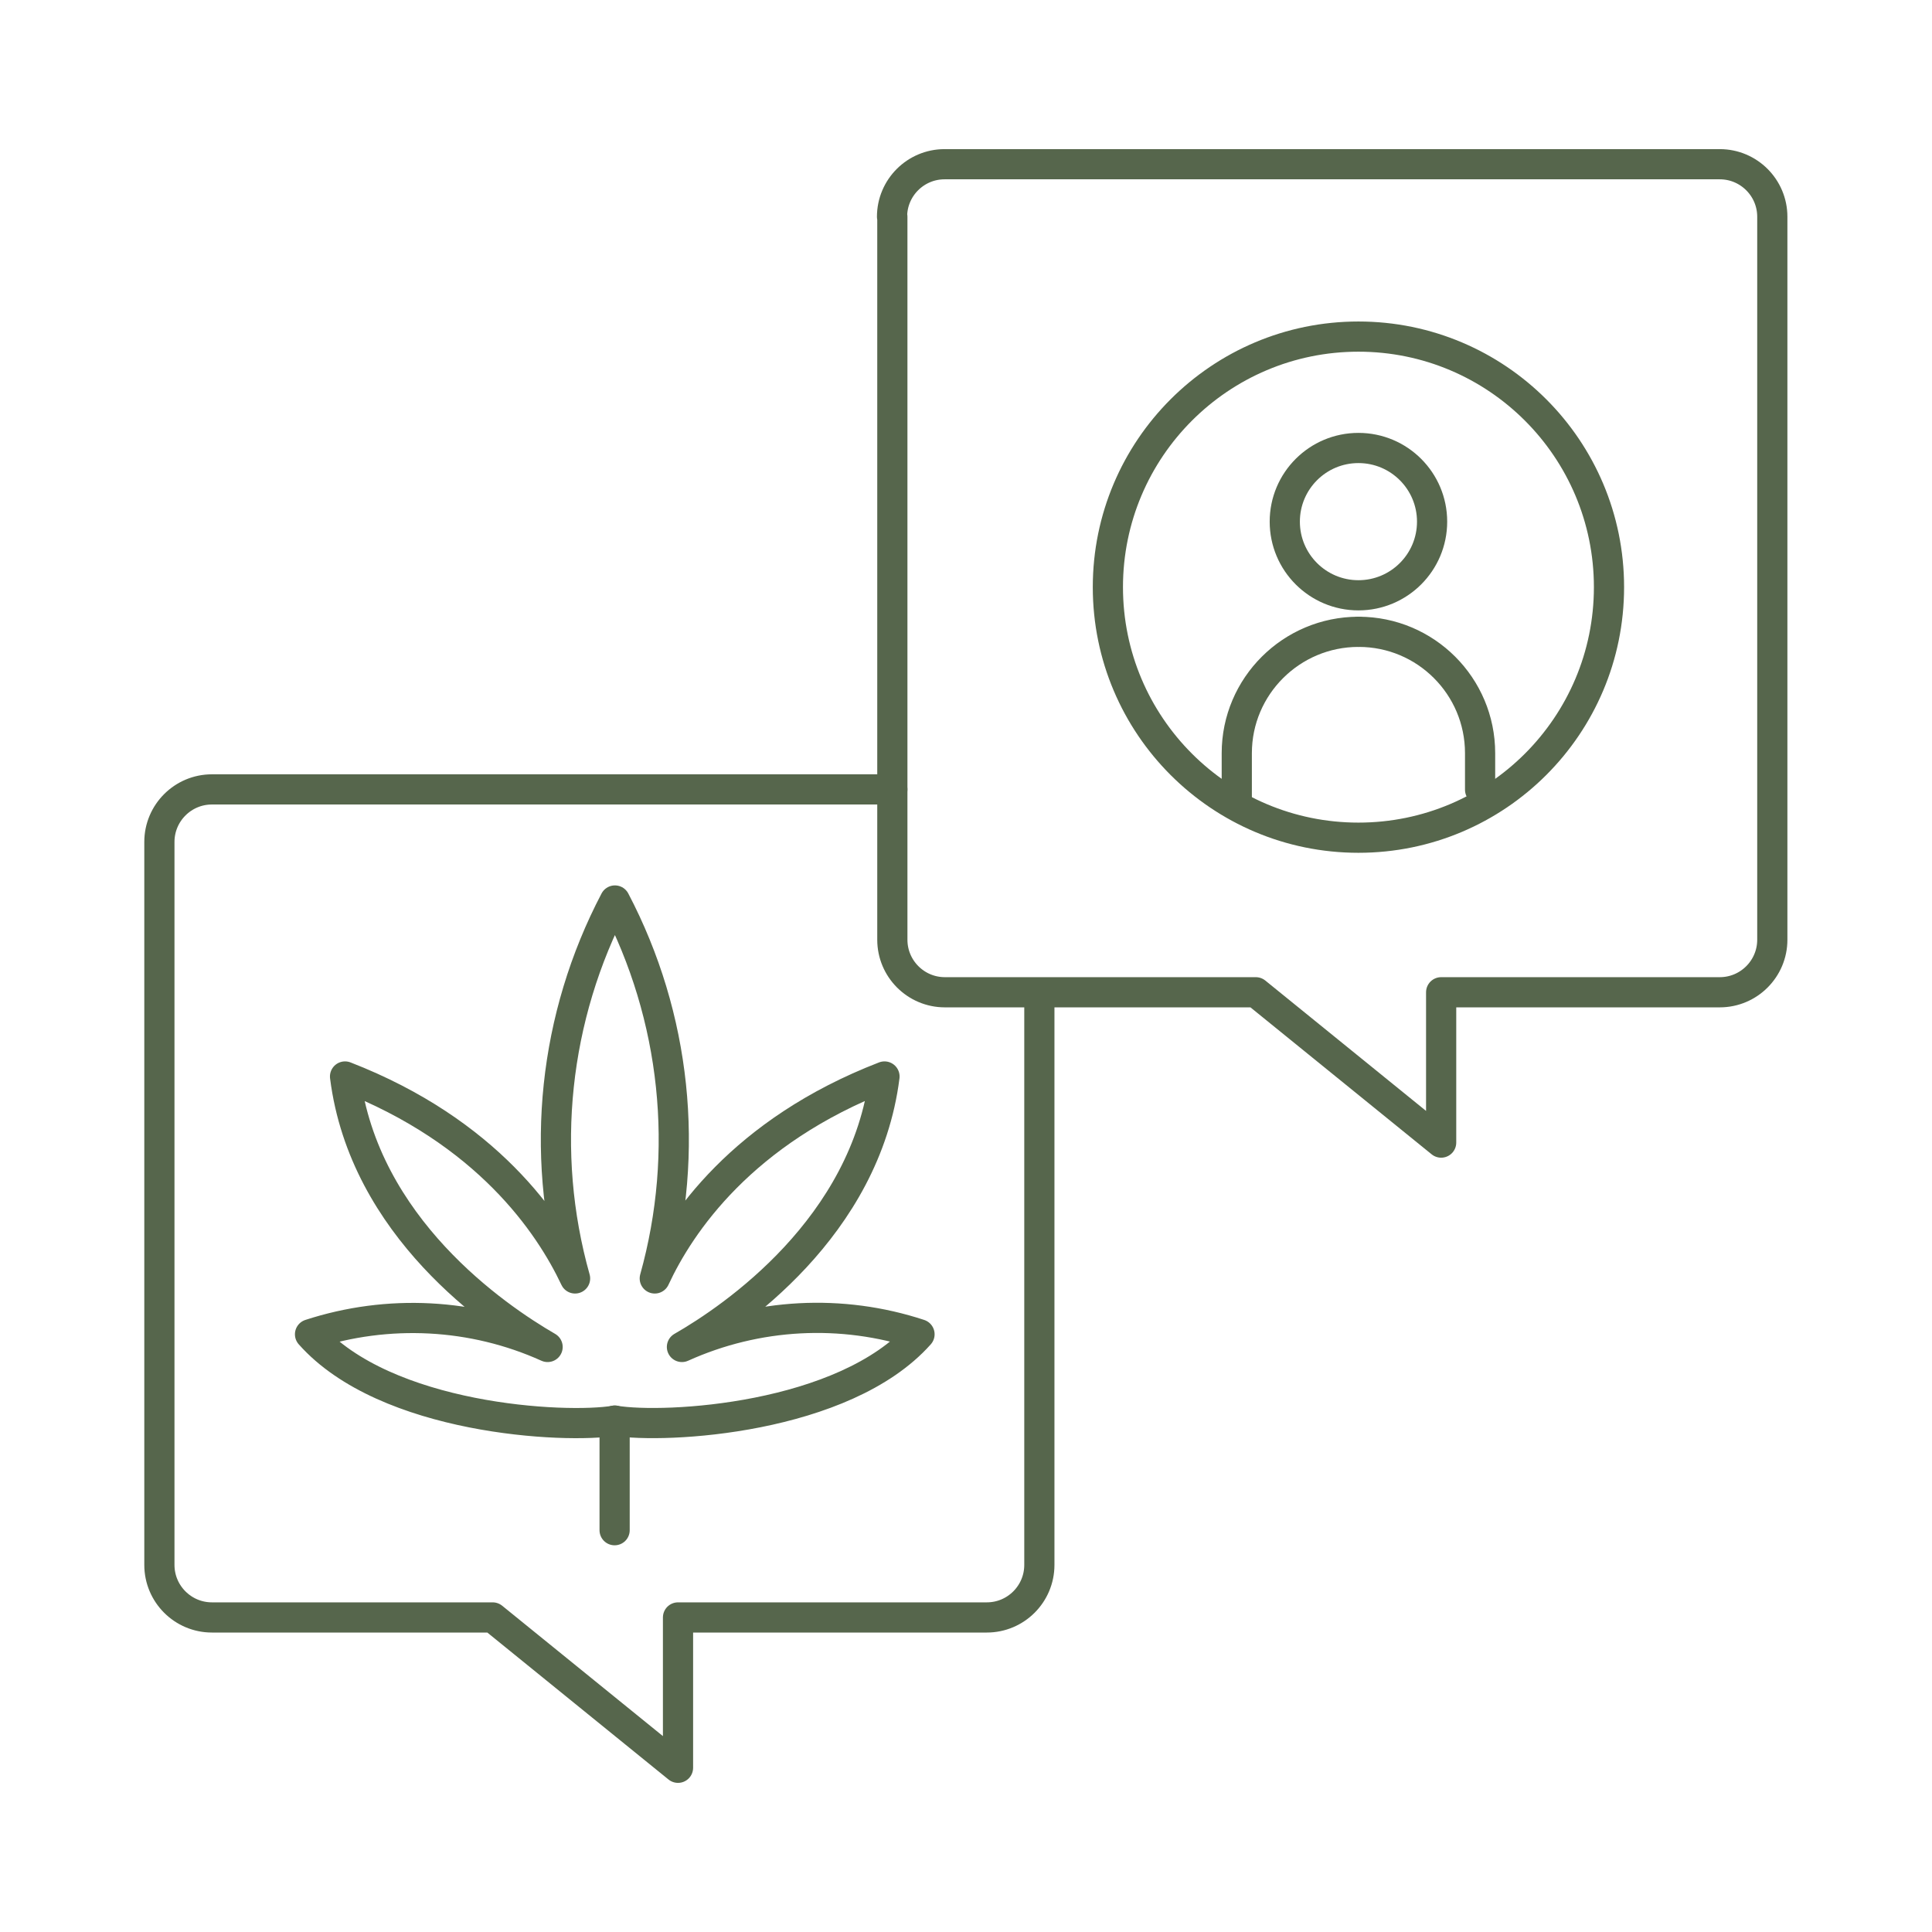
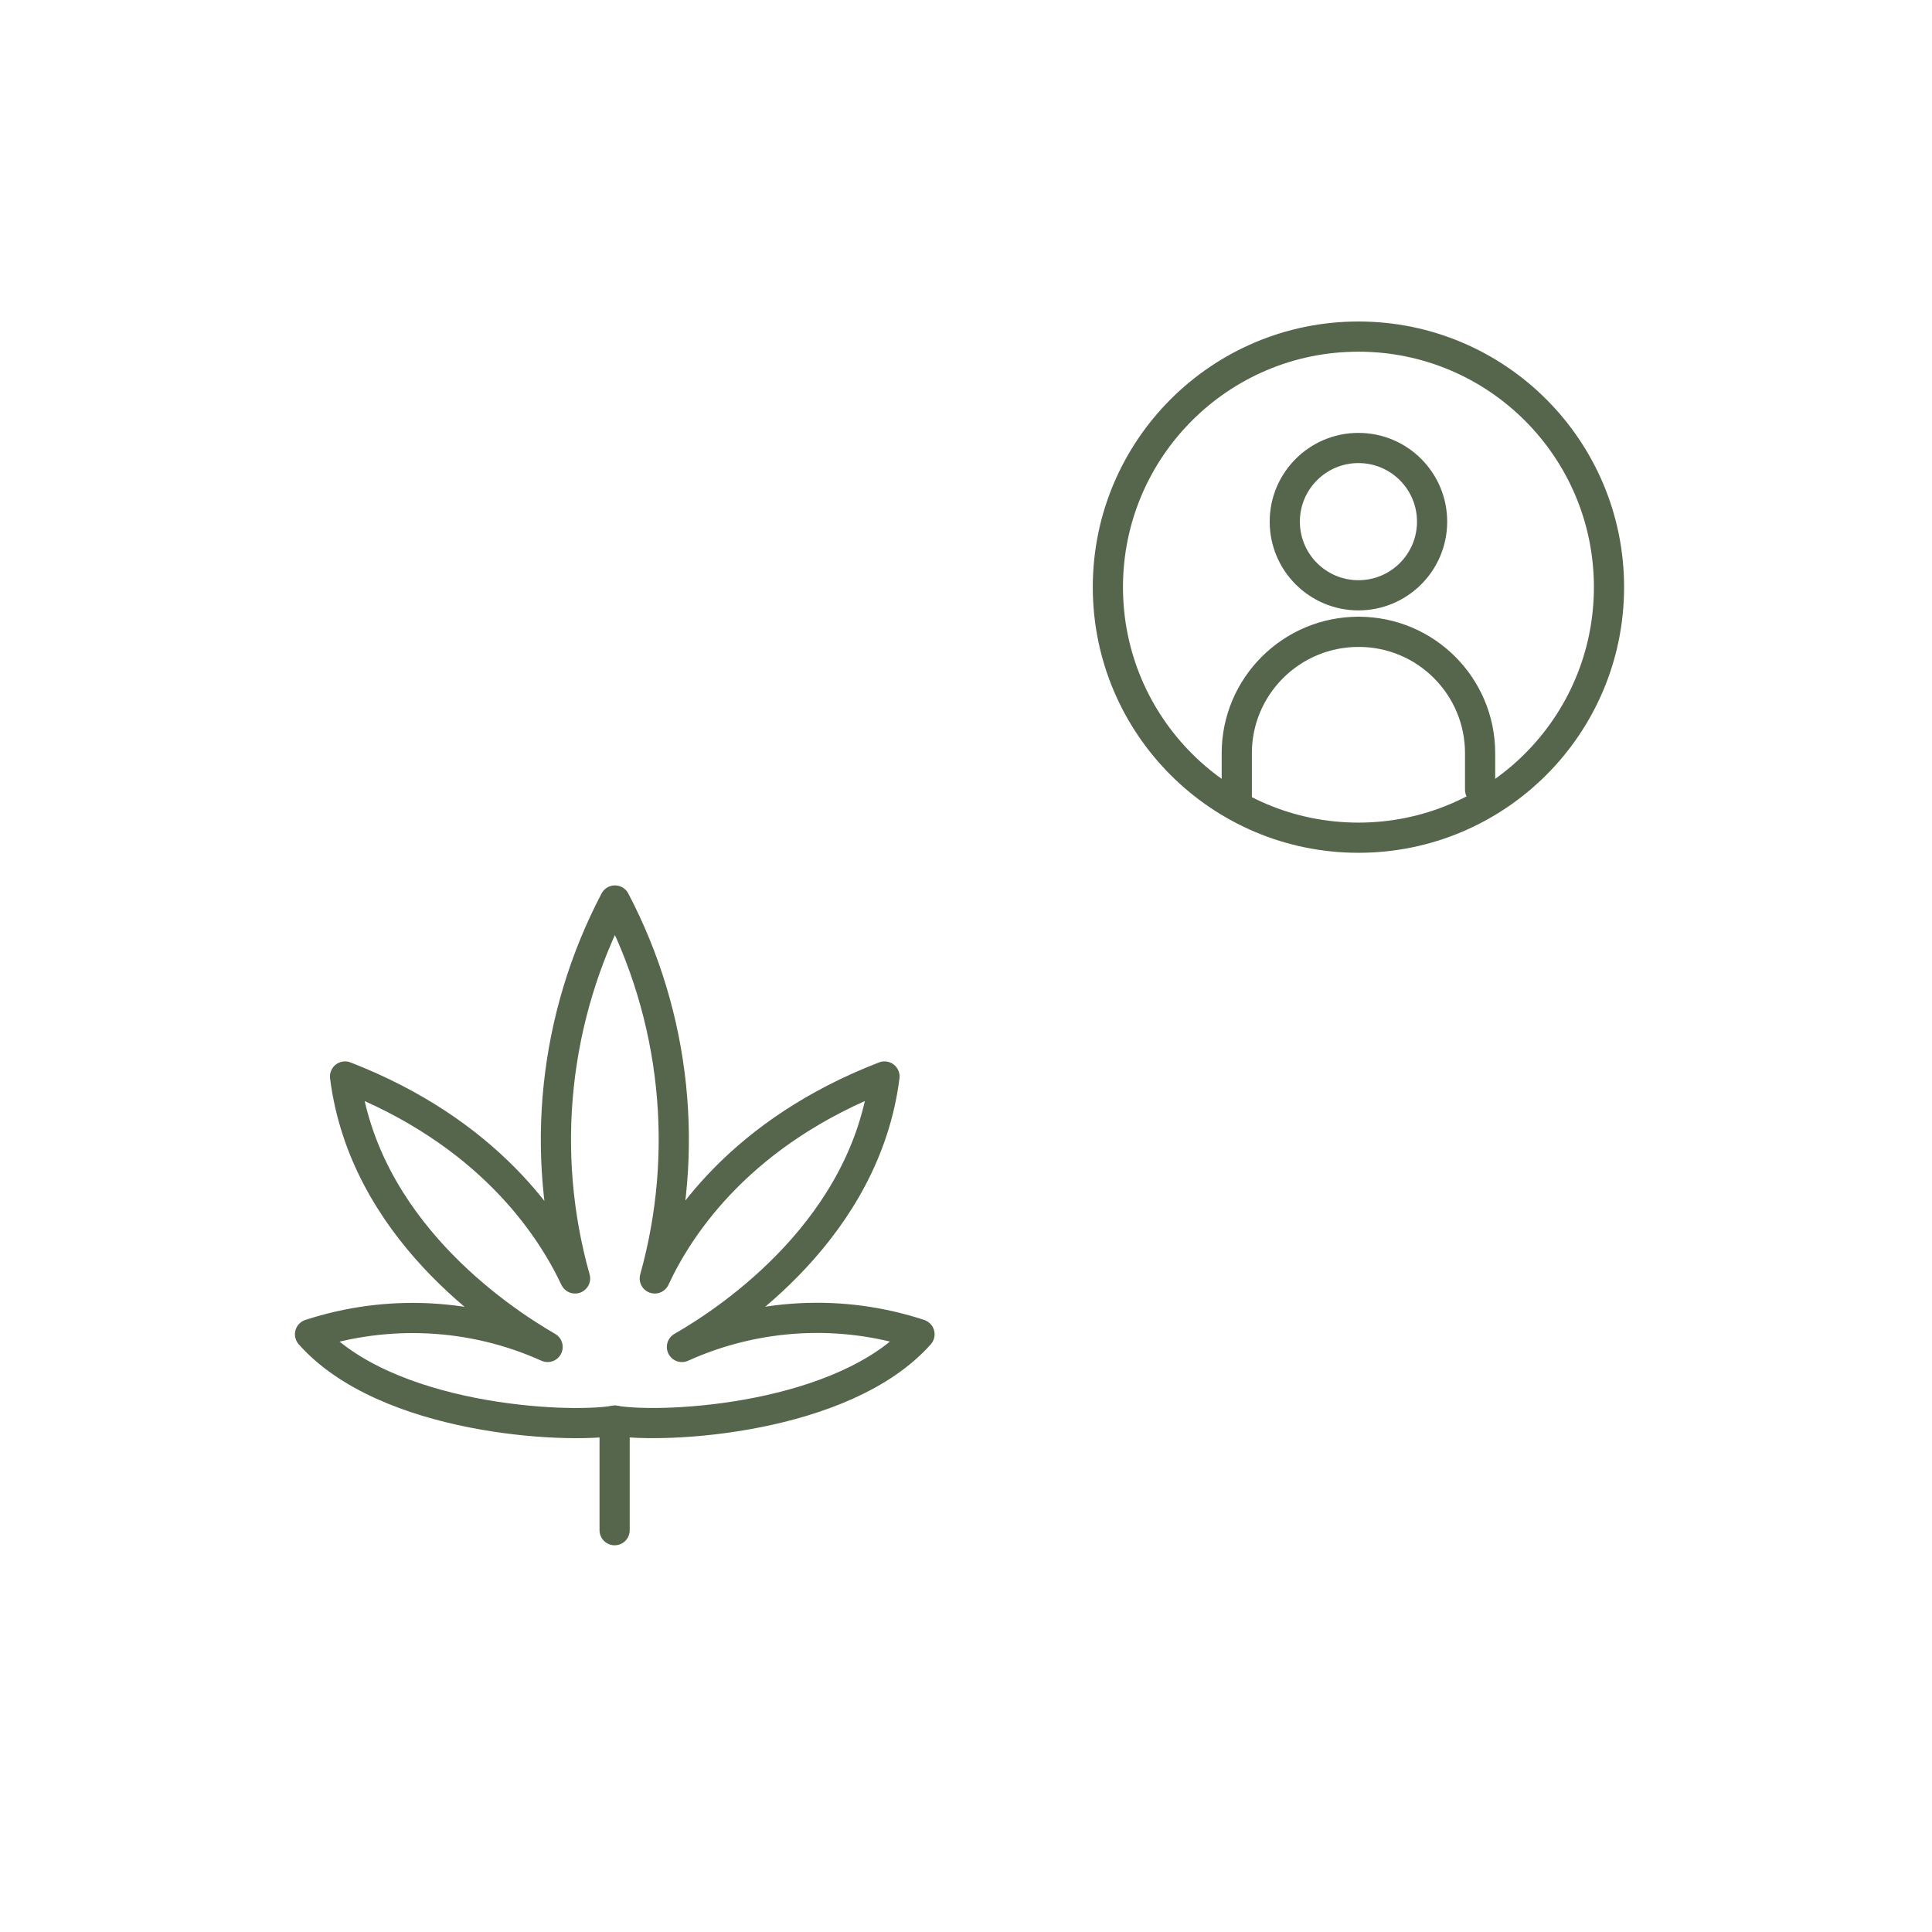
<svg xmlns="http://www.w3.org/2000/svg" id="Marijuana_Icons" data-name="Marijuana Icons" viewBox="0 0 64 64">
  <defs>
    <style>
      .cls-1 {
        fill: none;
        stroke: #56664c;
        stroke-linecap: round;
        stroke-linejoin: round;
      }
    </style>
  </defs>
-   <path class="cls-1" d="M29.56,7.18v23.95c0,.96.78,1.74,1.74,1.74h10.3s6.14,4.98,6.14,4.98v-4.98s9.23,0,9.23,0c.96,0,1.74-.78,1.74-1.74V7.18c0-.96-.78-1.74-1.74-1.74h-25.68c-.96,0-1.74.78-1.74,1.74Z" />
  <g>
    <line class="cls-1" x1="20.36" y1="50.69" x2="20.36" y2="47.06" />
    <path class="cls-1" d="M20.36,47.06c1.67.28,7.6-.05,10.1-2.86-2.58-.85-5.39-.7-7.87.42,1.71-.98,6.08-3.97,6.71-8.96-4.71,1.82-6.77,4.88-7.61,6.69,1.17-4.19.7-8.67-1.32-12.52-2.02,3.85-2.5,8.33-1.32,12.52-.85-1.8-2.91-4.86-7.62-6.69.63,4.99,5,7.97,6.71,8.96-2.48-1.12-5.29-1.26-7.87-.42,2.5,2.82,8.43,3.14,10.11,2.86" />
  </g>
-   <path class="cls-1" d="M29.56,26.15H7.02c-.96,0-1.74.78-1.74,1.74v23.95c0,.96.78,1.74,1.74,1.74h9.3s6.14,4.98,6.14,4.98v-4.98s10.23,0,10.23,0c.96,0,1.74-.78,1.74-1.74v-18.66" />
  <circle class="cls-1" cx="45" cy="19.45" r="8.3" />
  <circle class="cls-1" cx="45" cy="17.28" r="2.44" />
-   <path class="cls-1" d="M49.03,26.16v-1.21c0-2.22-1.8-4.02-4.02-4.02h0" />
+   <path class="cls-1" d="M49.03,26.16v-1.21c0-2.22-1.8-4.02-4.02-4.02" />
  <path class="cls-1" d="M45,20.93c-2.22,0-4.03,1.8-4.03,4.02v1.67" />
</svg>